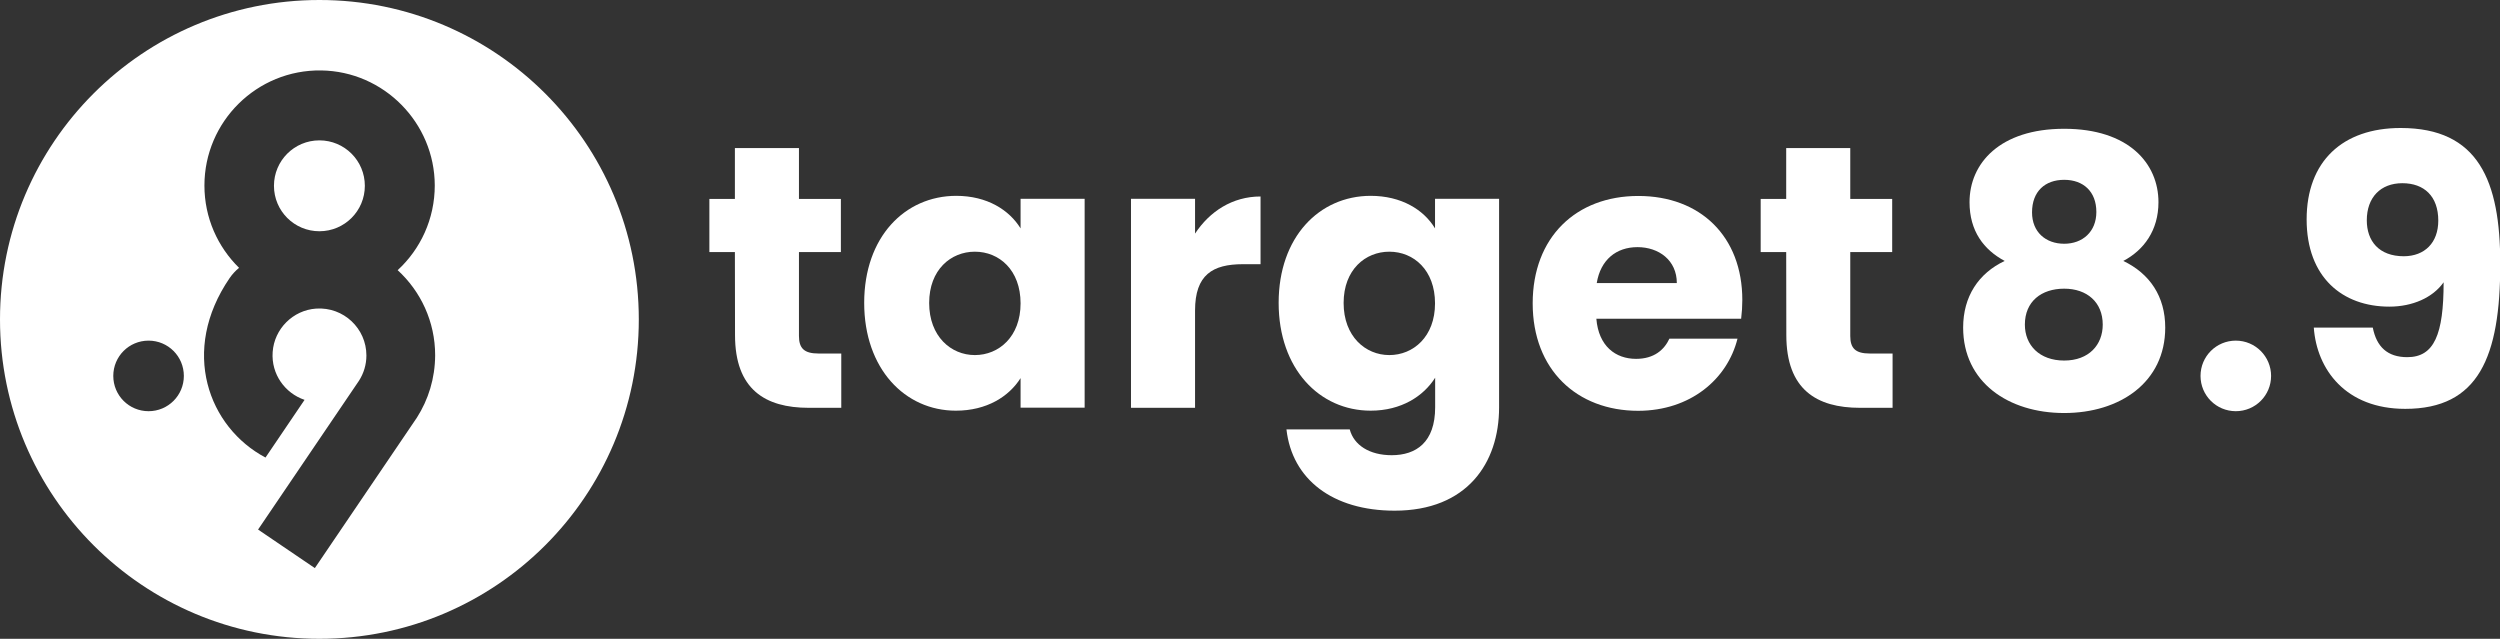
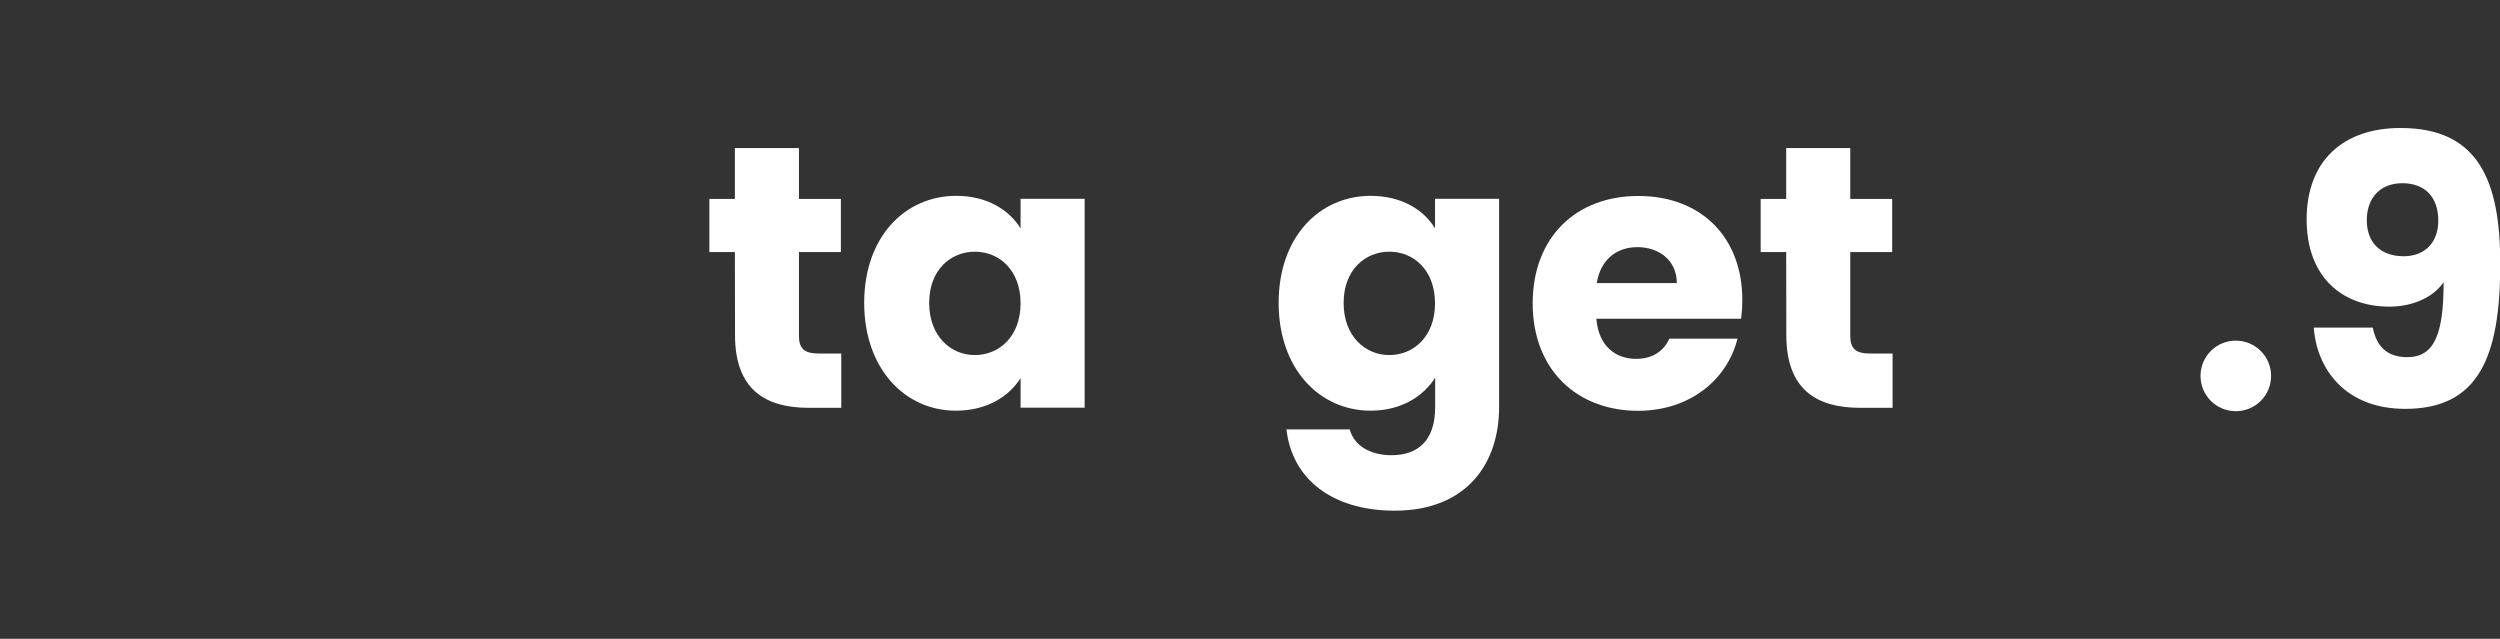
<svg xmlns="http://www.w3.org/2000/svg" version="1.1" id="Layer_1" x="0px" y="0px" width="1920px" height="490.6px" viewBox="0 0 1920 490.6" style="enable-background:new 0 0 1920 490.6;" xml:space="preserve">
  <rect x="0" y="0" width="1920" height="490.6" fill="#333333" stroke="none" />
  <style type="text/css">
	.st0{fill:#FFFFFF;}
</style>
  <g>
    <path class="st0" d="M564.4,193.6h-19.6v-40.8h19.6v-39.1h49.2v39.1h32.2v40.8h-32.2V258c0,9.5,4,13.5,15,13.5h17.5v41.7h-25   c-33.4,0-56.6-14.1-56.6-55.8L564.4,193.6L564.4,193.6z" />
    <path class="st0" d="M748.7,193.3c-18.4,0-35.1,13.8-35.1,39.4s16.7,40,35.1,40s35.1-14.1,35.1-39.7S767.4,193.3,748.7,193.3    M734.3,150.4c23.9,0,40.8,10.9,49.5,25v-22.7H833v160.4h-49.2v-22.7c-8.9,14.1-25.9,25-49.7,25c-39.1,0-70.4-32.2-70.4-82.8   S694.9,150.5,734.3,150.4" />
-     <path class="st0" d="M917.8,313.2h-49.2V152.7h49.2v26.7c11.2-17,28.7-28.5,50.3-28.5v52h-13.5c-23.3,0-36.8,8.1-36.8,35.6   L917.8,313.2L917.8,313.2z" />
    <path class="st0" d="M1067,193.3c-18.4,0-35.1,13.8-35.1,39.4s16.7,40,35.1,40s35.1-14.1,35.1-39.7S1085.7,193.3,1067,193.3    M1052.6,150.4c23.6,0,40.8,10.6,49.5,25v-22.7h49.2v160.2c0,42.8-24.7,79.3-80.2,79.3c-47.7,0-78.8-24.1-83.1-62.4h48.6   c3.2,12.1,15.2,19.8,32.2,19.8c18.7,0,33.4-9.8,33.4-36.8v-22.7c-8.9,14.1-25.9,25.3-49.5,25.3c-39.4,0-70.7-32.2-70.7-82.8   S1013.2,150.5,1052.6,150.4" />
    <path class="st0" d="M1226.3,217.4h61.5c0-17.5-13.8-27.6-30.2-27.6S1229.2,199.6,1226.3,217.4 M1258.2,315.5   c-47.2,0-81.1-31.6-81.1-82.5s33.4-82.5,81.1-82.5c47.7,0,79.9,31.1,79.9,79.9c0,4.6-0.3,9.5-0.9,14.4H1226   c1.7,21,14.7,30.8,30.5,30.8c13.8,0,21.6-6.9,25.6-15.5h52.3C1326.6,291.3,1298.2,315.4,1258.2,315.5" />
    <path class="st0" d="M1371.8,193.6h-19.6v-40.8h19.6v-39.1h49.2v39.1h32.2v40.8h-32.2V258c0,9.5,4,13.5,15,13.5h17.5v41.7h-25   c-33.4,0-56.6-14.1-56.6-55.8L1371.8,193.6L1371.8,193.6z" />
-     <path class="st0" d="M1610,162.8c0-15.8-10.1-24.7-24.7-24.7c-14.7,0-24.7,8.9-24.7,25c0,15.2,10.6,24.1,24.7,24.1   S1610,178,1610,162.8 M1555.1,249.3c0,15.8,11.2,27.6,30.2,27.6c19,0,29.6-12.1,29.6-27.6c0-17.2-12.1-27.6-29.6-27.6   C1567.8,221.7,1555.1,231.5,1555.1,249.3 M1512.6,155.3c0-29.9,23.3-56.4,72.7-56.4s72.4,26.5,72.4,56.4c0,21.6-11.2,36.8-27,45.1   c20.4,9.8,32.2,27.3,32.2,51.2c0,42-34.8,65.6-77.6,65.6c-42.8,0-77.6-23.6-77.6-65.6c0-23.9,11.8-41.7,31.9-51.2   C1523.5,191.8,1512.6,177.4,1512.6,155.3" />
    <path class="st0" d="M1872.6,169.4c0-18.7-10.9-28.7-27.6-28.7c-16.7,0-27.3,10.9-27.3,28.5c0,15.8,9.2,27.6,28.5,27.6   C1862.2,196.7,1872.6,186.4,1872.6,169.4 M1822.3,251.6c2.9,14.7,11.2,22.7,26.5,22.7c20.7,0,27.9-17.5,27.9-57.5   c-8.3,11.8-23.9,18.7-41.7,18.7c-35.9,0-63.5-22.4-63.5-67s27.6-70.2,72.2-70.2c59.8,0,76.5,40.5,76.5,104.4   c0,71.6-16.7,111.3-73,111.3c-45.7,0-67.9-30.2-70.2-62.4L1822.3,251.6L1822.3,251.6z" />
    <path class="st0" d="M1717.1,261.6c-15,0-27.1,12.1-27.1,27.1c0,15,12.1,27.1,27.1,27.1s27.1-12.1,27.1-27.1   C1744.2,273.8,1732.1,261.6,1717.1,261.6" />
-     <path class="st0" d="M320.2,320.7l-78.4,115.6l-43.6-29.6l77.5-114.3c3.6-5.6,5.7-12.3,5.7-19.4c0-20.7-17.5-37.4-38.6-36   c-17.8,1.2-32.2,15.6-33.4,33.4c-1.2,17,9.5,31.6,24.5,36.7l-30,44.3c-43.8-23.2-65.8-82-27.5-137.9c2-2.9,4.4-5.5,7.2-7.8   c-16.4-16.1-26.6-38.4-26.6-63.2c0-49.2,40.3-89.1,89.7-88.4c48.1,0.7,87.1,40.2,87.2,88.3c0,25.8-11,49-28.5,65.1   c17.7,16.2,28.8,39.5,28.8,65.4C334.1,290.6,329,306.9,320.2,320.7 M114.1,315.8c-15,0-27.1-12.1-27.1-27.1   c0-15,12.1-27.1,27.1-27.1c15,0,27.1,12.1,27.1,27.1C141.2,303.7,129.1,315.8,114.1,315.8 M245.3,0C109.8,0,0,109.8,0,245.3   s109.8,245.3,245.3,245.3s245.3-109.8,245.3-245.3S380.8,0,245.3,0" />
-     <path class="st0" d="M245.3,107.8c-19.3,0-34.9,15.6-34.9,34.9s15.6,34.9,34.9,34.9s34.9-15.6,34.9-34.9S264.6,107.8,245.3,107.8" />
  </g>
</svg>